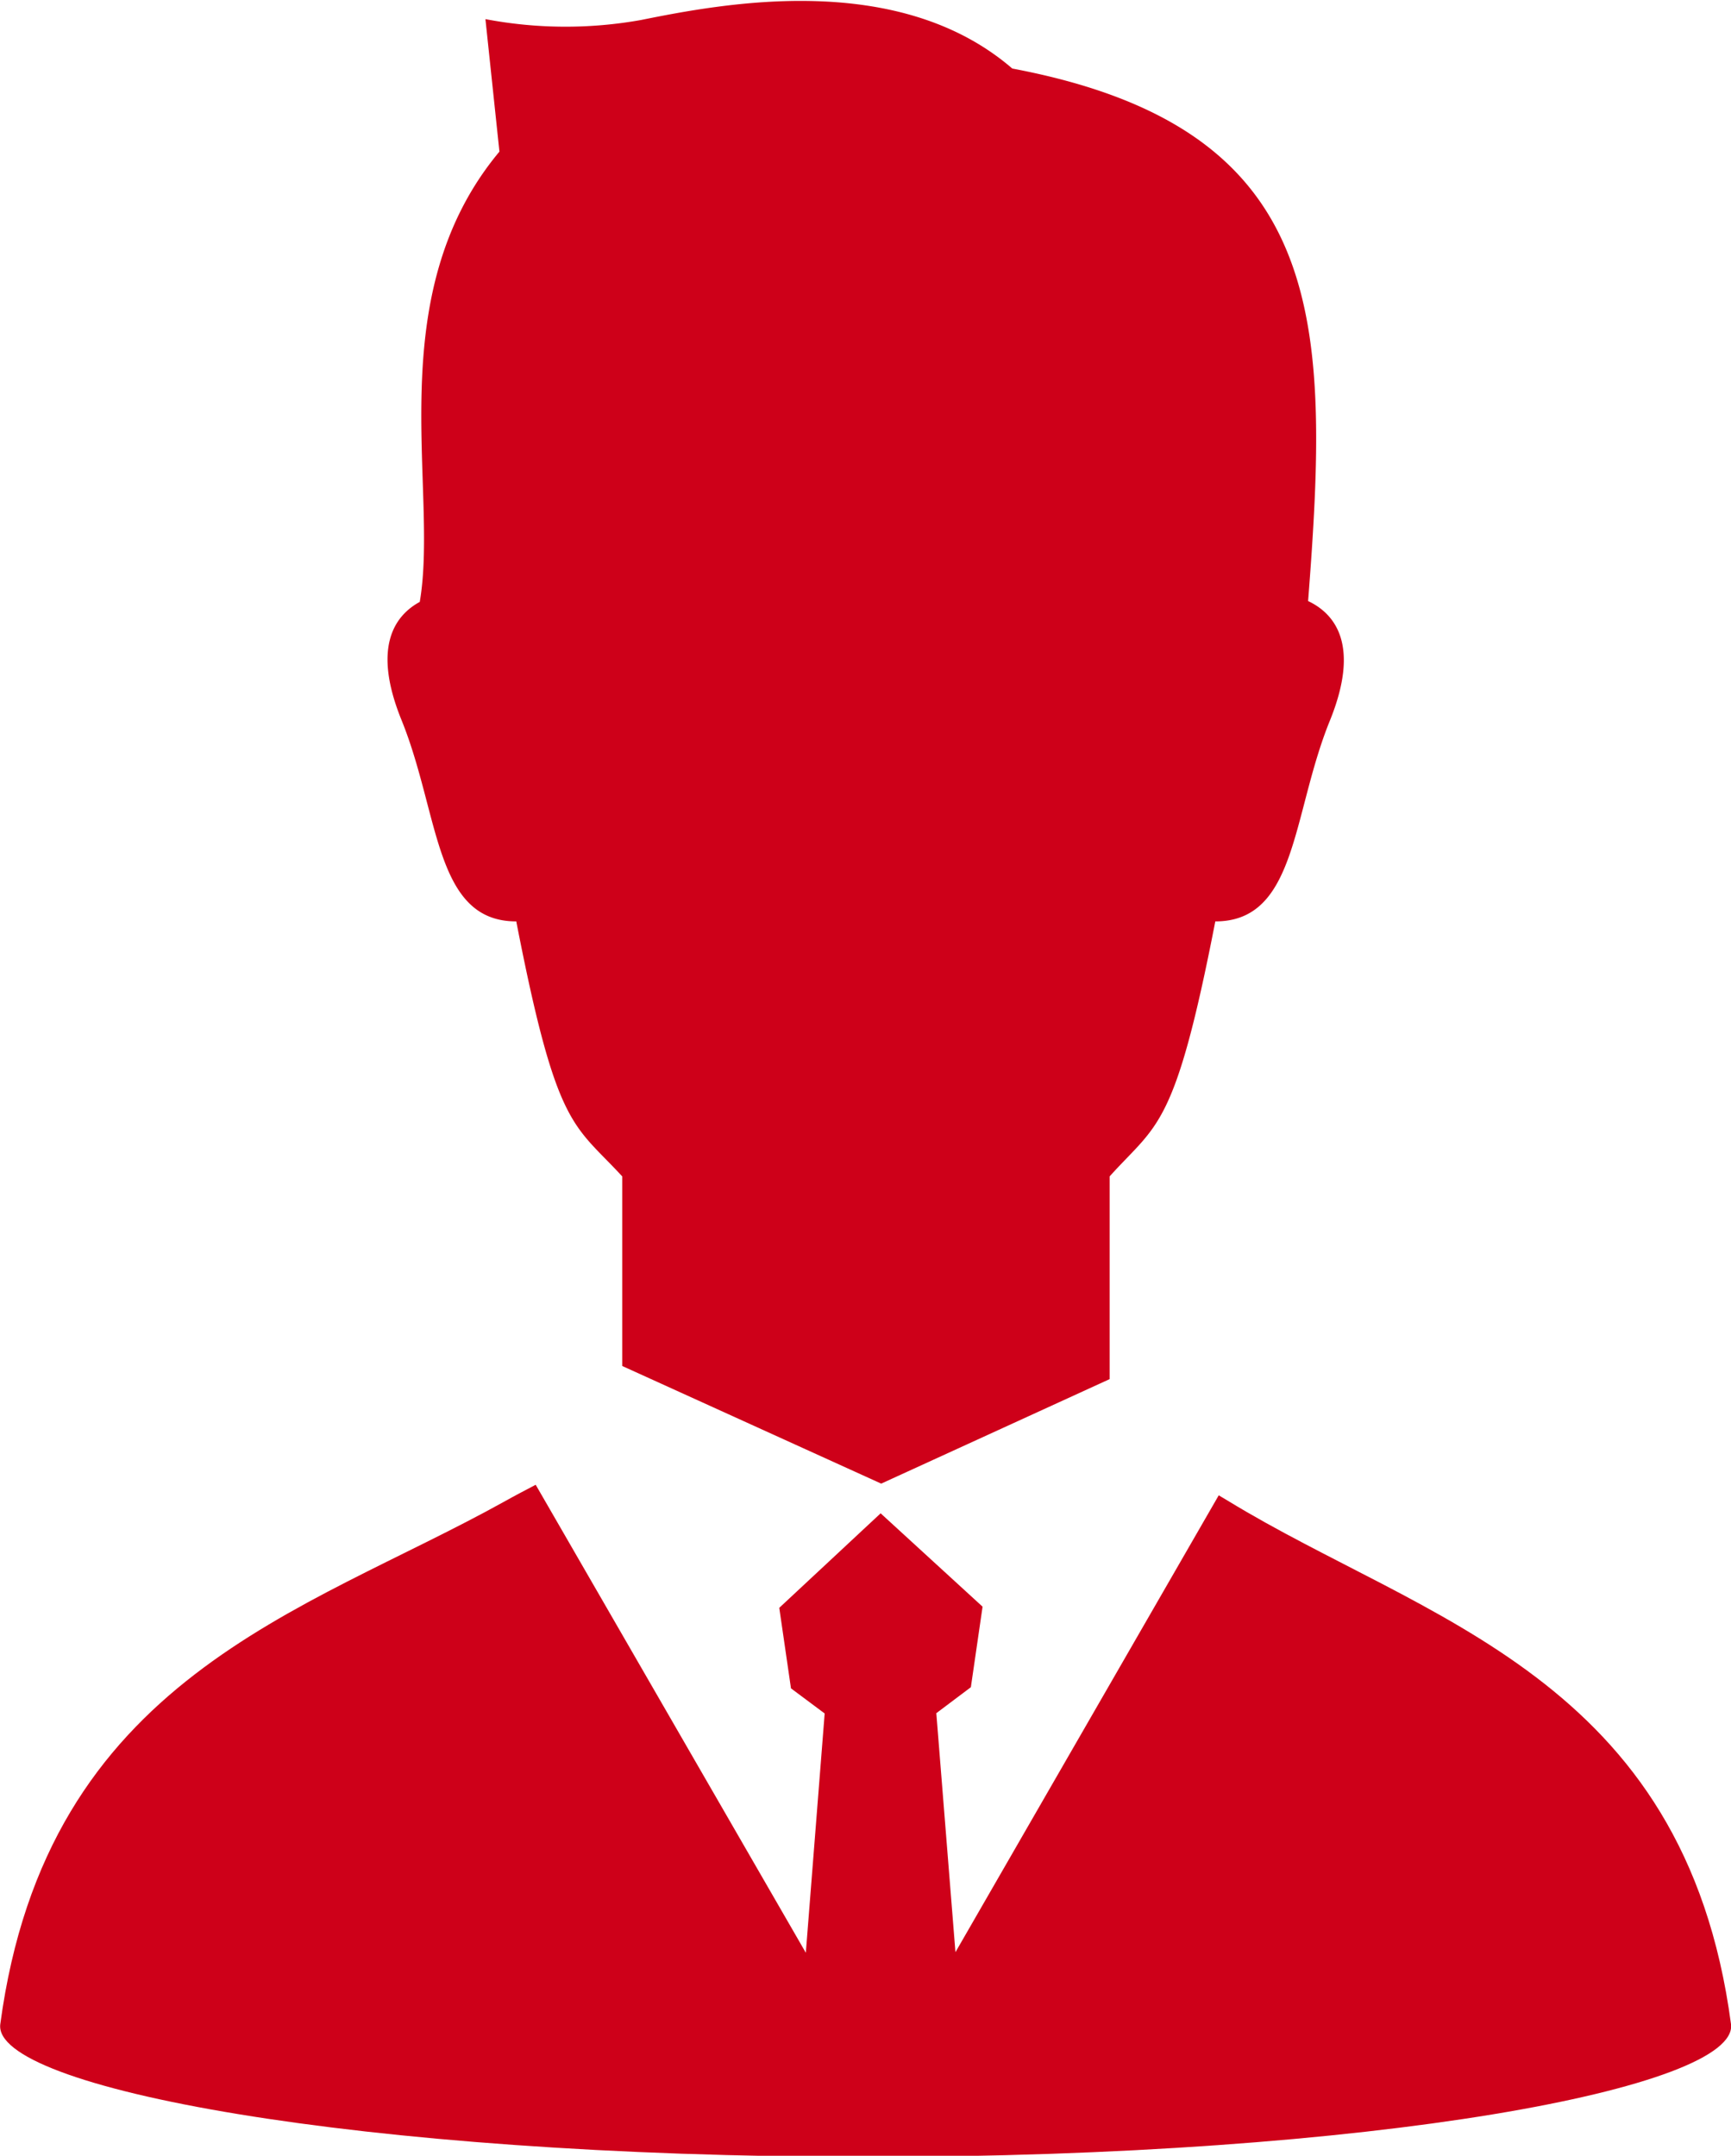
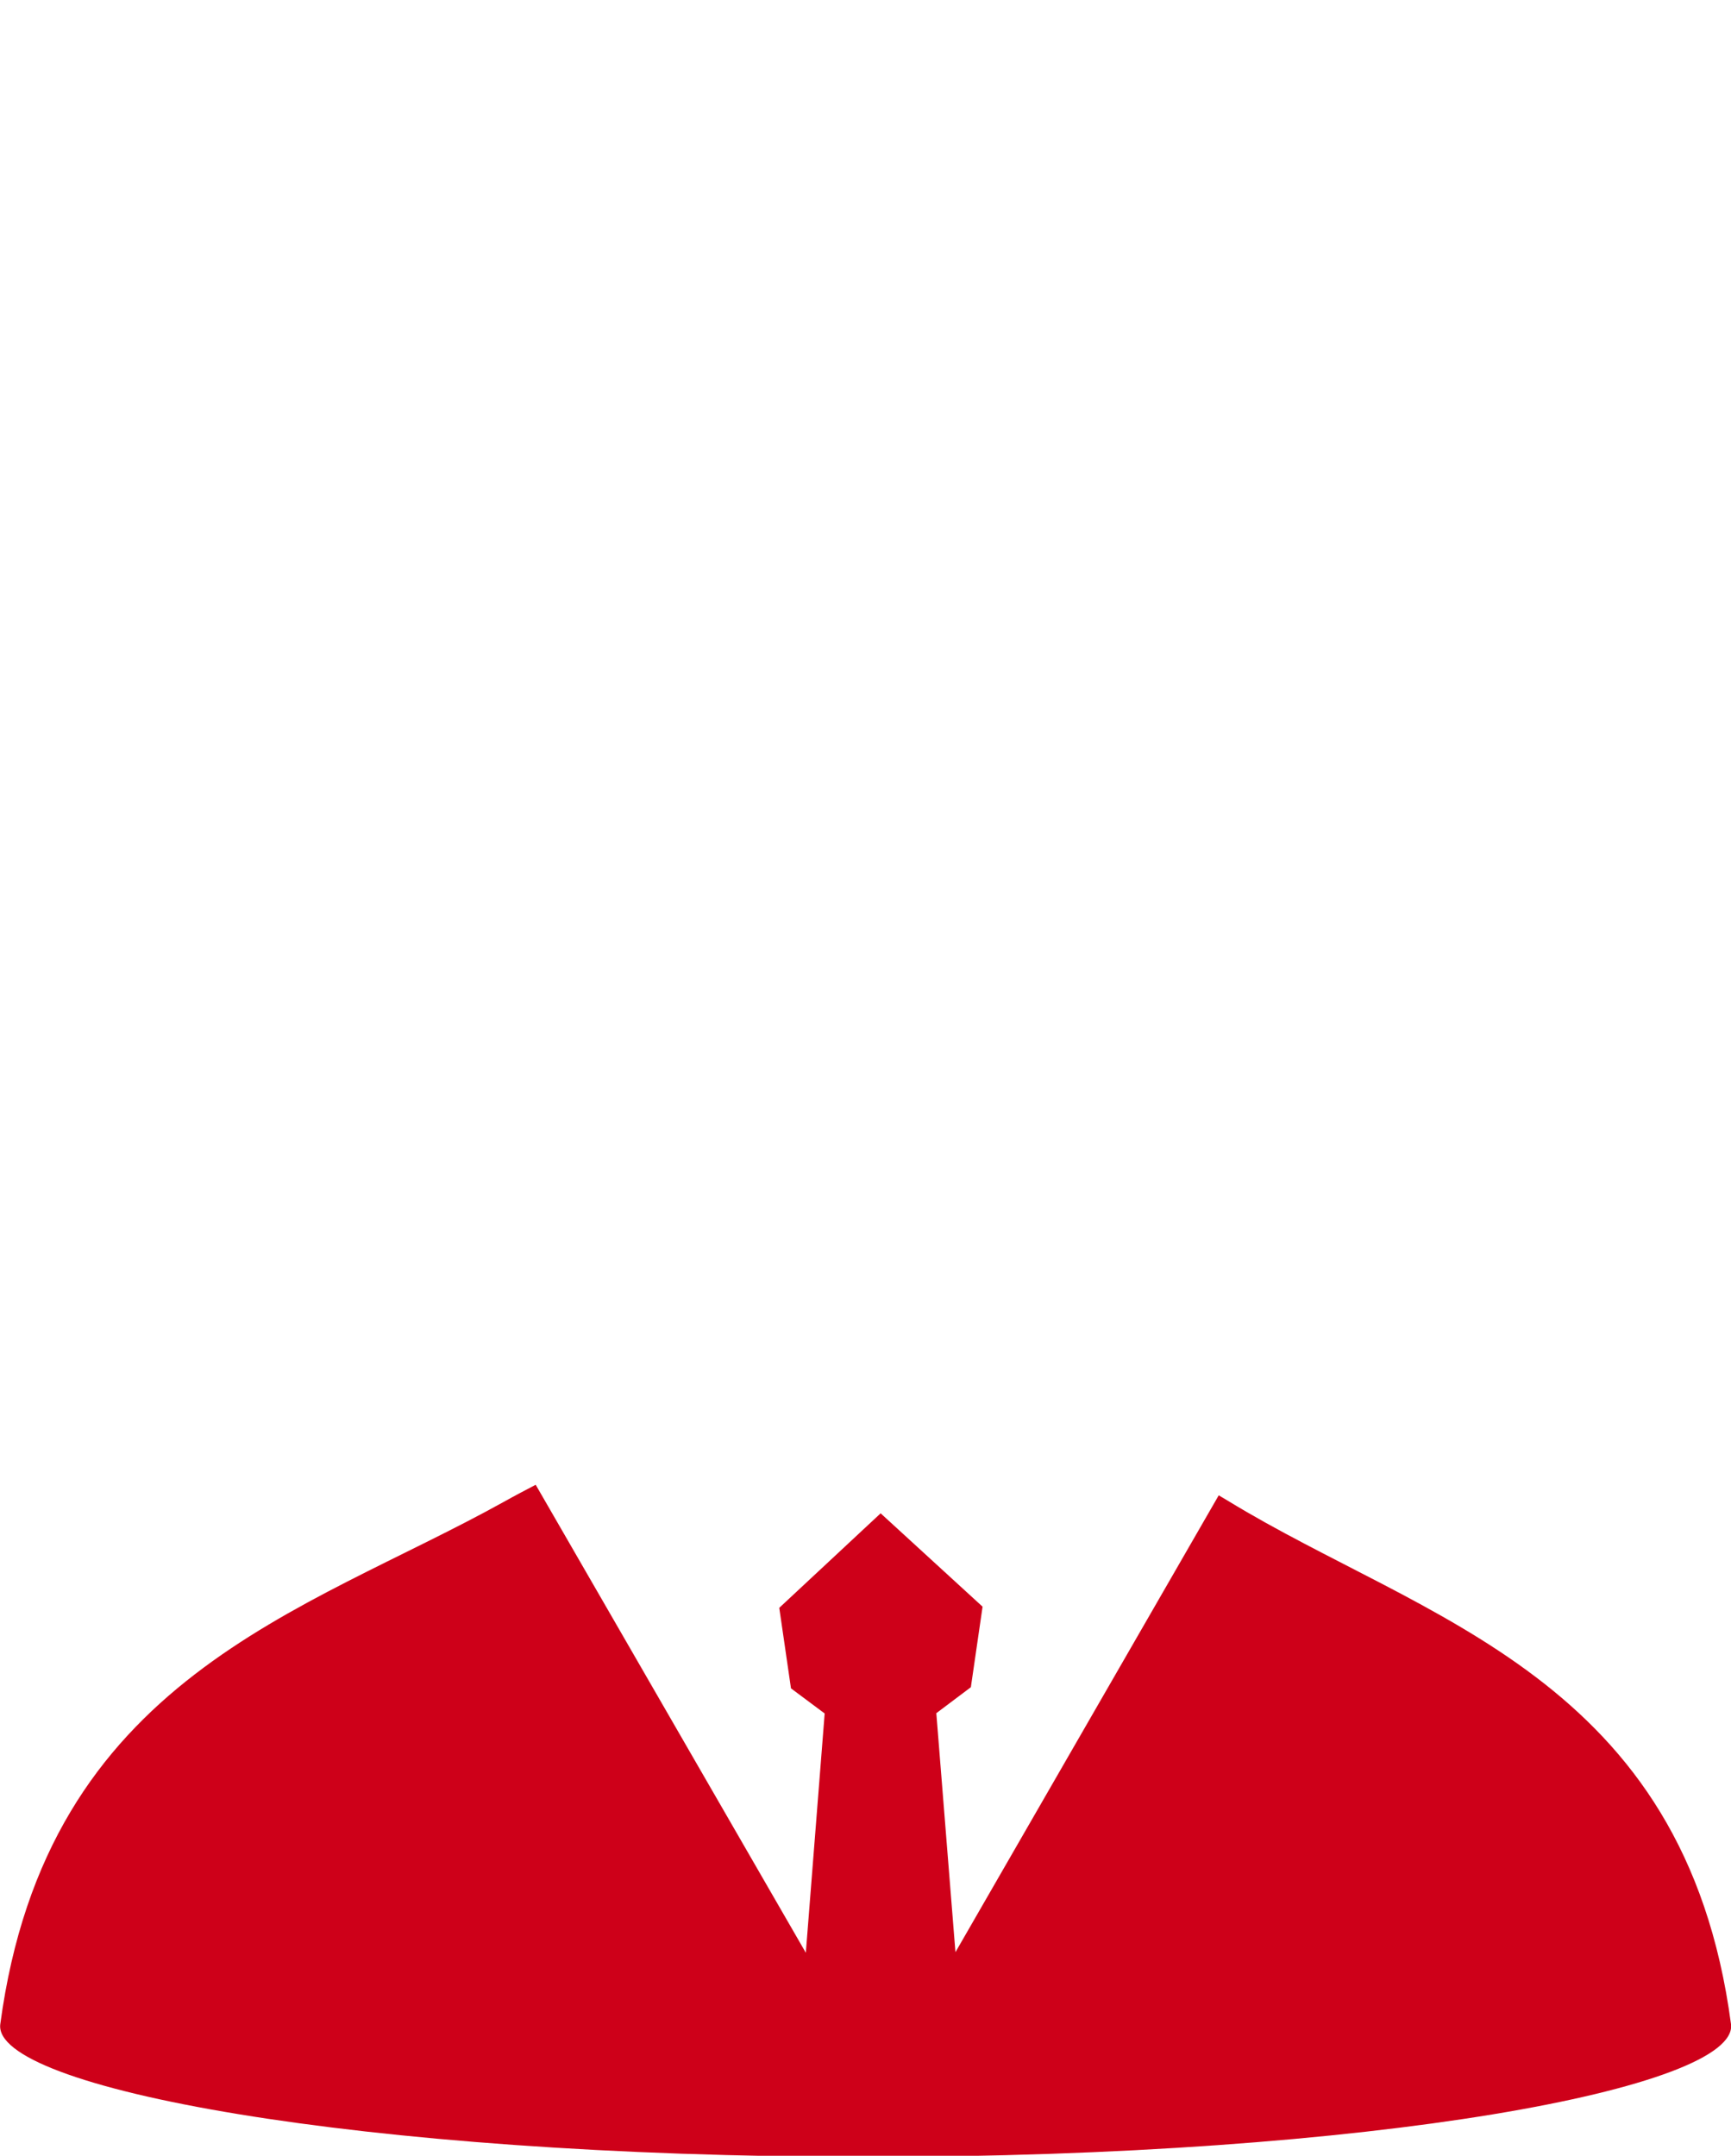
<svg xmlns="http://www.w3.org/2000/svg" viewBox="0 0 60.62 75.5">
  <defs>
    <style>.cls-1{fill:#ce0019;}</style>
  </defs>
  <g id="レイヤー_2" data-name="レイヤー 2">
    <g id="レイヤー_1-2" data-name="レイヤー 1">
-       <path class="cls-1" d="M18.08,32.27c1.42,7.3,2,7.07,3.71,8.93v6c0,.23,0,.44,0,.64l9.07,4.12,8-3.66c0-.32,0-.68,0-1.1v-6c1.67-1.86,2.28-1.63,3.7-8.93,2.86,0,2.68-3.73,4-7,1.1-2.69.18-3.78-.75-4.22.76-9.8.76-16.55-10.36-18.65-4-3.45-10.12-2.28-13-1.7A15,15,0,0,1,17,.67l.49,4.64c-4.22,5.06-2.11,11.81-2.79,15.77-.88.48-1.68,1.59-.63,4.16C15.4,28.54,15.22,32.27,18.08,32.27Z" />
      <path class="cls-1" d="M43,52.56l-.32-.19-9.22,16L32.79,60,34,59.09l.41-2.82L30.84,53l-3.55,3.31.41,2.82,1.18.88-.66,8.38L18.76,52c-.34.18-.71.37-1.12.6-7,3.89-16,6.14-17.63,18.29-.3,2.22,12.45,4.64,30.3,4.65s30.6-2.43,30.31-4.65C59,58.7,49.85,56.75,43,52.56Z" />
    </g>
  </g>
</svg>